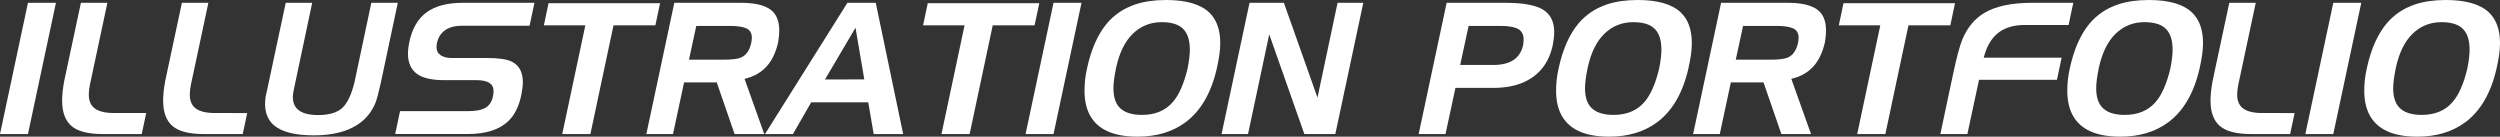
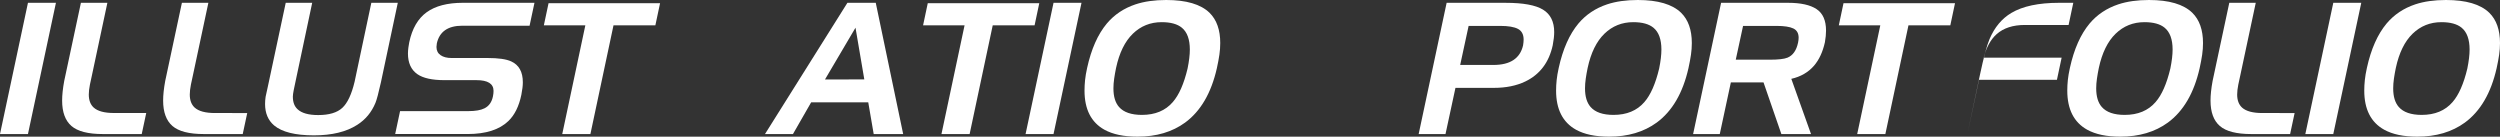
<svg xmlns="http://www.w3.org/2000/svg" version="1.1" x="0px" y="0px" width="253.02px" height="13.832px" viewBox="0 0 253.02 13.832" style="enable-background:new 0 0 253.02 13.832;" xml:space="preserve">
  <rect x="0" y="0" width="253.02" height="13.832" fill="#333333" stroke="none" />
  <style type="text/css">
	.st0{fill:#FFFFFF;}
</style>
  <defs>
</defs>
  <g>
    <path class="st0" d="M5.661,0.285L2.83,13.566H0L2.83,0.285H5.661z" />
    <path class="st0" d="M14.8,11.438l-0.456,2.129h-3.933c-1.495,0-2.556-0.273-3.183-0.818c-0.627-0.546-0.94-1.401-0.94-2.568   c0-0.559,0.069-1.218,0.209-1.979l1.691-7.915h2.679L9.31,7.594C9.195,8.139,9.125,8.463,9.101,8.564   c-0.076,0.38-0.114,0.717-0.114,1.008c0,0.571,0.164,1.009,0.494,1.313c0.405,0.368,1.089,0.552,2.052,0.552H14.8z" />
    <path class="st0" d="M25.022,11.438l-0.456,2.129h-3.933c-1.495,0-2.556-0.273-3.183-0.818c-0.627-0.546-0.94-1.401-0.94-2.568   c0-0.559,0.069-1.218,0.209-1.979l1.69-7.915h2.679l-1.558,7.309c-0.114,0.545-0.184,0.869-0.209,0.971   c-0.076,0.38-0.114,0.717-0.114,1.008c0,0.571,0.165,1.009,0.494,1.313c0.405,0.368,1.09,0.552,2.052,0.552H25.022z" />
    <path class="st0" d="M40.26,0.285l-1.71,8.056c-0.24,1.077-0.425,1.768-0.551,2.071c-0.393,0.95-1.007,1.69-1.843,2.223   c-1.103,0.71-2.565,1.064-4.39,1.064c-1.887,0-3.229-0.336-4.027-1.007c-0.608-0.52-0.912-1.241-0.912-2.166   c0-0.254,0.019-0.501,0.057-0.741c0.114-0.507,0.19-0.855,0.229-1.045l1.805-8.455h2.679l-1.69,7.979   c-0.063,0.292-0.124,0.58-0.181,0.865c-0.057,0.284-0.086,0.503-0.086,0.655c0,0.558,0.158,0.981,0.476,1.272   c0.418,0.394,1.114,0.589,2.09,0.589c1.102,0,1.916-0.243,2.441-0.731c0.525-0.487,0.94-1.37,1.244-2.65l1.691-7.979H40.26z" />
    <path class="st0" d="M54.092,0.285l-0.494,2.317h-6.802c-1.457,0-2.317,0.596-2.584,1.786c-0.025,0.178-0.038,0.298-0.038,0.361   c0,0.367,0.14,0.646,0.418,0.836s0.646,0.285,1.103,0.285h3.647c1.103,0,1.9,0.114,2.395,0.343   c0.785,0.355,1.178,1.061,1.178,2.114c0,0.343-0.051,0.769-0.152,1.276c-0.24,1.155-0.678,2.038-1.311,2.647   c-0.912,0.876-2.286,1.314-4.123,1.314h-7.334l0.494-2.318h6.896c0.734,0,1.286-0.096,1.653-0.287   c0.456-0.229,0.741-0.637,0.855-1.224c0.037-0.19,0.057-0.369,0.057-0.535c0-0.726-0.576-1.089-1.729-1.089h-3.249   c-1.241,0-2.153-0.203-2.735-0.608c-0.634-0.443-0.95-1.14-0.95-2.09c0-0.19,0.016-0.399,0.048-0.627   c0.031-0.229,0.06-0.399,0.085-0.513c0.291-1.381,0.877-2.392,1.758-3.031c0.88-0.639,2.105-0.959,3.677-0.959H54.092z" />
    <path class="st0" d="M66.804,0.323l-0.476,2.242h-4.237l-2.337,11.001h-2.85l2.337-11.001h-4.199l0.476-2.242H66.804z" />
-     <path class="st0" d="M78.754,4.275c-0.216,0.976-0.583,1.767-1.102,2.375c-0.583,0.671-1.35,1.114-2.299,1.329l1.994,5.587h-3.002   l-1.805-5.226h-3.306l-1.121,5.226h-2.698l2.831-13.281h6.783c1.279,0,2.238,0.212,2.878,0.637c0.64,0.424,0.96,1.149,0.96,2.175   C78.868,3.438,78.83,3.832,78.754,4.275z M76.037,4.312c0.038-0.189,0.057-0.354,0.057-0.493c0-0.456-0.181-0.77-0.541-0.94   c-0.361-0.172-0.928-0.257-1.7-0.257H70.47l-0.74,3.42h3.4c0.899,0,1.514-0.069,1.843-0.209   C75.518,5.604,75.872,5.099,76.037,4.312z" />
    <path class="st0" d="M91.408,13.566h-2.983l-0.551-3.212h-5.776l-1.843,3.212h-2.831l8.341-13.281h2.869L91.408,13.566z    M87.475,8.037l-0.891-5.233l-3.089,5.239L87.475,8.037z" />
    <path class="st0" d="M105.183,0.323l-0.475,2.242h-4.237l-2.337,11.001h-2.851l2.338-11.001h-4.199l0.475-2.242H105.183z" />
    <path class="st0" d="M109.457,0.285l-2.831,13.281h-2.83l2.83-13.281H109.457z" />
    <path class="st0" d="M123.156,6.906c-0.569,2.512-1.641,4.345-3.211,5.499c-1.305,0.951-2.913,1.427-4.826,1.427   c-1.38,0-2.495-0.235-3.344-0.704c-1.343-0.748-2.014-2.067-2.014-3.957c0-0.355,0.019-0.714,0.057-1.075s0.107-0.771,0.209-1.228   c0.418-1.902,1.083-3.398,1.995-4.49c0.76-0.9,1.729-1.547,2.907-1.94C115.816,0.146,116.849,0,118.026,0   c2.039,0,3.502,0.432,4.39,1.294c0.722,0.71,1.083,1.731,1.083,3.062c0,0.394-0.029,0.787-0.086,1.181   C123.356,5.93,123.271,6.387,123.156,6.906z M120.192,6.935c0.152-0.747,0.229-1.387,0.229-1.919c0-1.025-0.267-1.76-0.799-2.204   c-0.455-0.38-1.14-0.569-2.052-0.569c-1.14,0-2.112,0.39-2.916,1.168c-0.805,0.779-1.371,1.936-1.701,3.468   c-0.075,0.367-0.139,0.726-0.189,1.073c-0.051,0.349-0.076,0.682-0.076,0.998c0,0.823,0.19,1.45,0.57,1.881   c0.468,0.532,1.241,0.798,2.317,0.798c1.33,0,2.369-0.431,3.116-1.292C119.325,9.614,119.825,8.48,120.192,6.935z" />
-     <path class="st0" d="M137.977,0.285l-2.831,13.281h-3.135l-3.554-10.09l-2.146,10.09h-2.679l2.83-13.281h3.478l3.401,9.595   l2.032-9.595H137.977z" />
    <path class="st0" d="M157.147,4.589c-0.38,1.731-1.305,2.951-2.774,3.658c-0.899,0.431-1.957,0.645-3.173,0.645   c-0.304,0-0.476,0-0.513,0h-3.383l-1.007,4.675h-2.717l2.831-13.281h5.985c1.76,0,3.018,0.23,3.771,0.691   c0.753,0.462,1.13,1.217,1.13,2.266C157.299,3.609,157.248,4.058,157.147,4.589z M154.146,4.598   c0.037-0.228,0.057-0.424,0.057-0.589c0-0.52-0.19-0.88-0.57-1.083c-0.38-0.202-0.976-0.304-1.786-0.304h-3.211l-0.854,3.952h3.363   C152.84,6.574,153.841,5.915,154.146,4.598z" />
    <path class="st0" d="M170.884,6.906c-0.57,2.512-1.641,4.345-3.211,5.499c-1.305,0.951-2.914,1.427-4.826,1.427   c-1.381,0-2.495-0.235-3.344-0.704c-1.343-0.748-2.015-2.067-2.015-3.957c0-0.355,0.02-0.714,0.058-1.075s0.107-0.771,0.209-1.228   c0.418-1.902,1.083-3.398,1.995-4.49c0.76-0.9,1.729-1.547,2.906-1.94C163.543,0.146,164.575,0,165.754,0   c2.039,0,3.502,0.432,4.389,1.294c0.722,0.71,1.083,1.731,1.083,3.062c0,0.394-0.028,0.787-0.086,1.181   C171.083,5.93,170.998,6.387,170.884,6.906z M167.92,6.935c0.151-0.747,0.228-1.387,0.228-1.919c0-1.025-0.266-1.76-0.798-2.204   c-0.456-0.38-1.14-0.569-2.052-0.569c-1.141,0-2.112,0.39-2.917,1.168c-0.805,0.779-1.371,1.936-1.7,3.468   c-0.076,0.367-0.14,0.726-0.19,1.073c-0.051,0.349-0.075,0.682-0.075,0.998c0,0.823,0.189,1.45,0.569,1.881   c0.469,0.532,1.241,0.798,2.318,0.798c1.33,0,2.368-0.431,3.116-1.292C167.052,9.614,167.552,8.48,167.92,6.935z" />
    <path class="st0" d="M184.696,4.275c-0.216,0.976-0.583,1.767-1.102,2.375c-0.583,0.671-1.35,1.114-2.299,1.329l1.994,5.587h-3.002   l-1.805-5.226h-3.306l-1.121,5.226h-2.698l2.831-13.281h6.783c1.279,0,2.238,0.212,2.878,0.637c0.64,0.424,0.96,1.149,0.96,2.175   C184.811,3.438,184.772,3.832,184.696,4.275z M181.979,4.312c0.038-0.189,0.057-0.354,0.057-0.493c0-0.456-0.181-0.77-0.541-0.94   c-0.361-0.172-0.928-0.257-1.7-0.257h-3.383l-0.74,3.42h3.4c0.899,0,1.514-0.069,1.843-0.209   C181.46,5.604,181.814,5.099,181.979,4.312z" />
    <path class="st0" d="M197.863,0.323l-0.475,2.242h-4.237l-2.337,11.001h-2.851l2.338-11.001h-4.199l0.475-2.242H197.863z" />
-     <path class="st0" d="M209.833,0.285l-0.475,2.242h-4.428c-1.203,0-2.153,0.309-2.85,0.925c-0.608,0.542-1.045,1.336-1.311,2.381   h7.885l-0.476,2.242h-7.885l-1.178,5.491h-2.736l1.292-6.089c0.367-1.726,0.685-2.898,0.95-3.521   c0.507-1.192,1.241-2.073,2.204-2.645c1.152-0.685,2.761-1.027,4.826-1.027H209.833z" />
+     <path class="st0" d="M209.833,0.285l-0.475,2.242h-4.428c-1.203,0-2.153,0.309-2.85,0.925c-0.608,0.542-1.045,1.336-1.311,2.381   h7.885l-0.476,2.242h-7.885l-1.178,5.491l1.292-6.089c0.367-1.726,0.685-2.898,0.95-3.521   c0.507-1.192,1.241-2.073,2.204-2.645c1.152-0.685,2.761-1.027,4.826-1.027H209.833z" />
    <path class="st0" d="M222.62,6.906c-0.569,2.512-1.641,4.345-3.211,5.499c-1.305,0.951-2.913,1.427-4.826,1.427   c-1.38,0-2.495-0.235-3.344-0.704c-1.343-0.748-2.014-2.067-2.014-3.957c0-0.355,0.019-0.714,0.057-1.075s0.107-0.771,0.209-1.228   c0.418-1.902,1.083-3.398,1.995-4.49c0.76-0.9,1.729-1.547,2.907-1.94C215.28,0.146,216.312,0,217.49,0   c2.039,0,3.502,0.432,4.39,1.294c0.722,0.71,1.083,1.731,1.083,3.062c0,0.394-0.029,0.787-0.086,1.181   C222.82,5.93,222.734,6.387,222.62,6.906z M219.656,6.935c0.152-0.747,0.229-1.387,0.229-1.919c0-1.025-0.267-1.76-0.799-2.204   c-0.455-0.38-1.14-0.569-2.052-0.569c-1.14,0-2.112,0.39-2.916,1.168c-0.805,0.779-1.371,1.936-1.701,3.468   c-0.075,0.367-0.139,0.726-0.189,1.073c-0.051,0.349-0.076,0.682-0.076,0.998c0,0.823,0.19,1.45,0.57,1.881   c0.468,0.532,1.241,0.798,2.317,0.798c1.33,0,2.369-0.431,3.116-1.292C218.789,9.614,219.289,8.48,219.656,6.935z" />
    <path class="st0" d="M232.234,11.438l-0.456,2.129h-3.933c-1.495,0-2.556-0.273-3.183-0.818c-0.627-0.546-0.94-1.401-0.94-2.568   c0-0.559,0.069-1.218,0.209-1.979l1.69-7.915h2.679l-1.558,7.309c-0.114,0.545-0.184,0.869-0.209,0.971   c-0.076,0.38-0.114,0.717-0.114,1.008c0,0.571,0.165,1.009,0.494,1.313c0.405,0.368,1.09,0.552,2.052,0.552H232.234z" />
    <path class="st0" d="M238.979,0.285l-2.831,13.281h-2.83l2.83-13.281H238.979z" />
    <path class="st0" d="M252.678,6.906c-0.57,2.512-1.641,4.345-3.211,5.499c-1.305,0.951-2.914,1.427-4.826,1.427   c-1.381,0-2.495-0.235-3.344-0.704c-1.343-0.748-2.015-2.067-2.015-3.957c0-0.355,0.02-0.714,0.058-1.075s0.107-0.771,0.209-1.228   c0.418-1.902,1.083-3.398,1.995-4.49c0.76-0.9,1.729-1.547,2.906-1.94C245.337,0.146,246.369,0,247.548,0   c2.039,0,3.502,0.432,4.389,1.294c0.722,0.71,1.083,1.731,1.083,3.062c0,0.394-0.028,0.787-0.086,1.181   C252.877,5.93,252.792,6.387,252.678,6.906z M249.714,6.935c0.151-0.747,0.228-1.387,0.228-1.919c0-1.025-0.266-1.76-0.798-2.204   c-0.456-0.38-1.14-0.569-2.052-0.569c-1.141,0-2.112,0.39-2.917,1.168c-0.805,0.779-1.371,1.936-1.7,3.468   c-0.076,0.367-0.14,0.726-0.19,1.073c-0.051,0.349-0.075,0.682-0.075,0.998c0,0.823,0.189,1.45,0.569,1.881   c0.469,0.532,1.241,0.798,2.318,0.798c1.33,0,2.368-0.431,3.116-1.292C248.846,9.614,249.346,8.48,249.714,6.935z" />
  </g>
</svg>